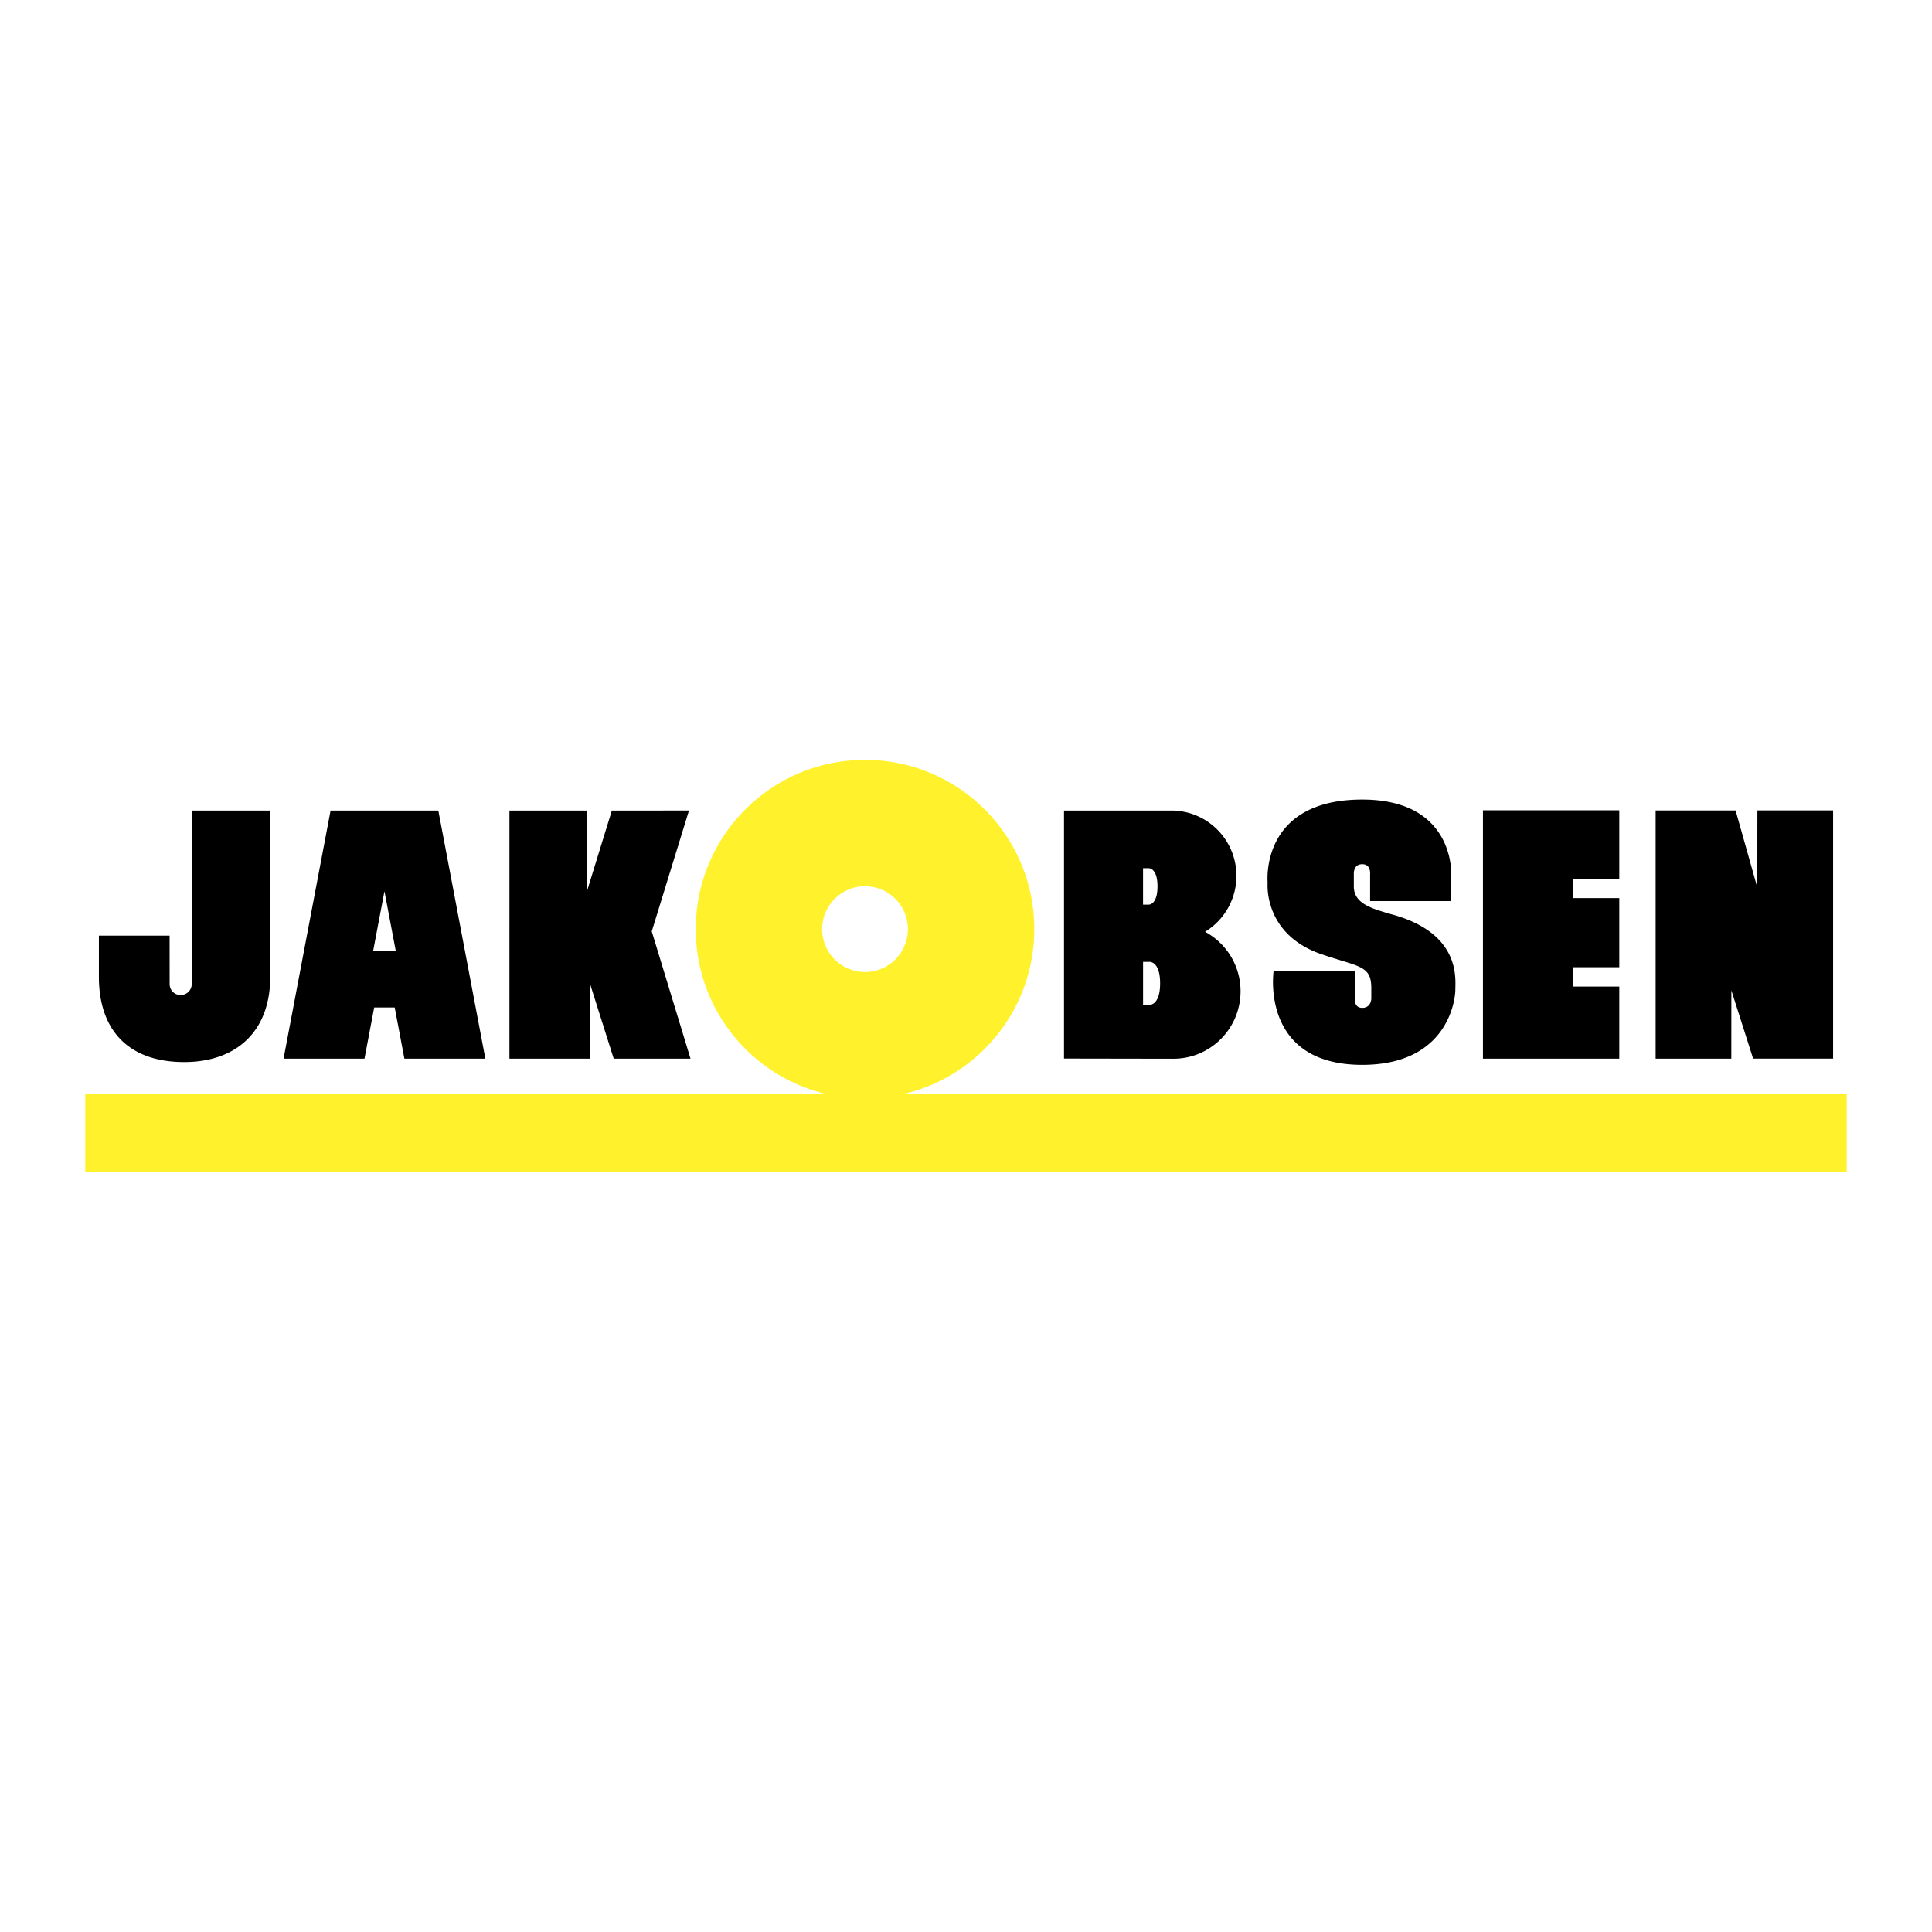
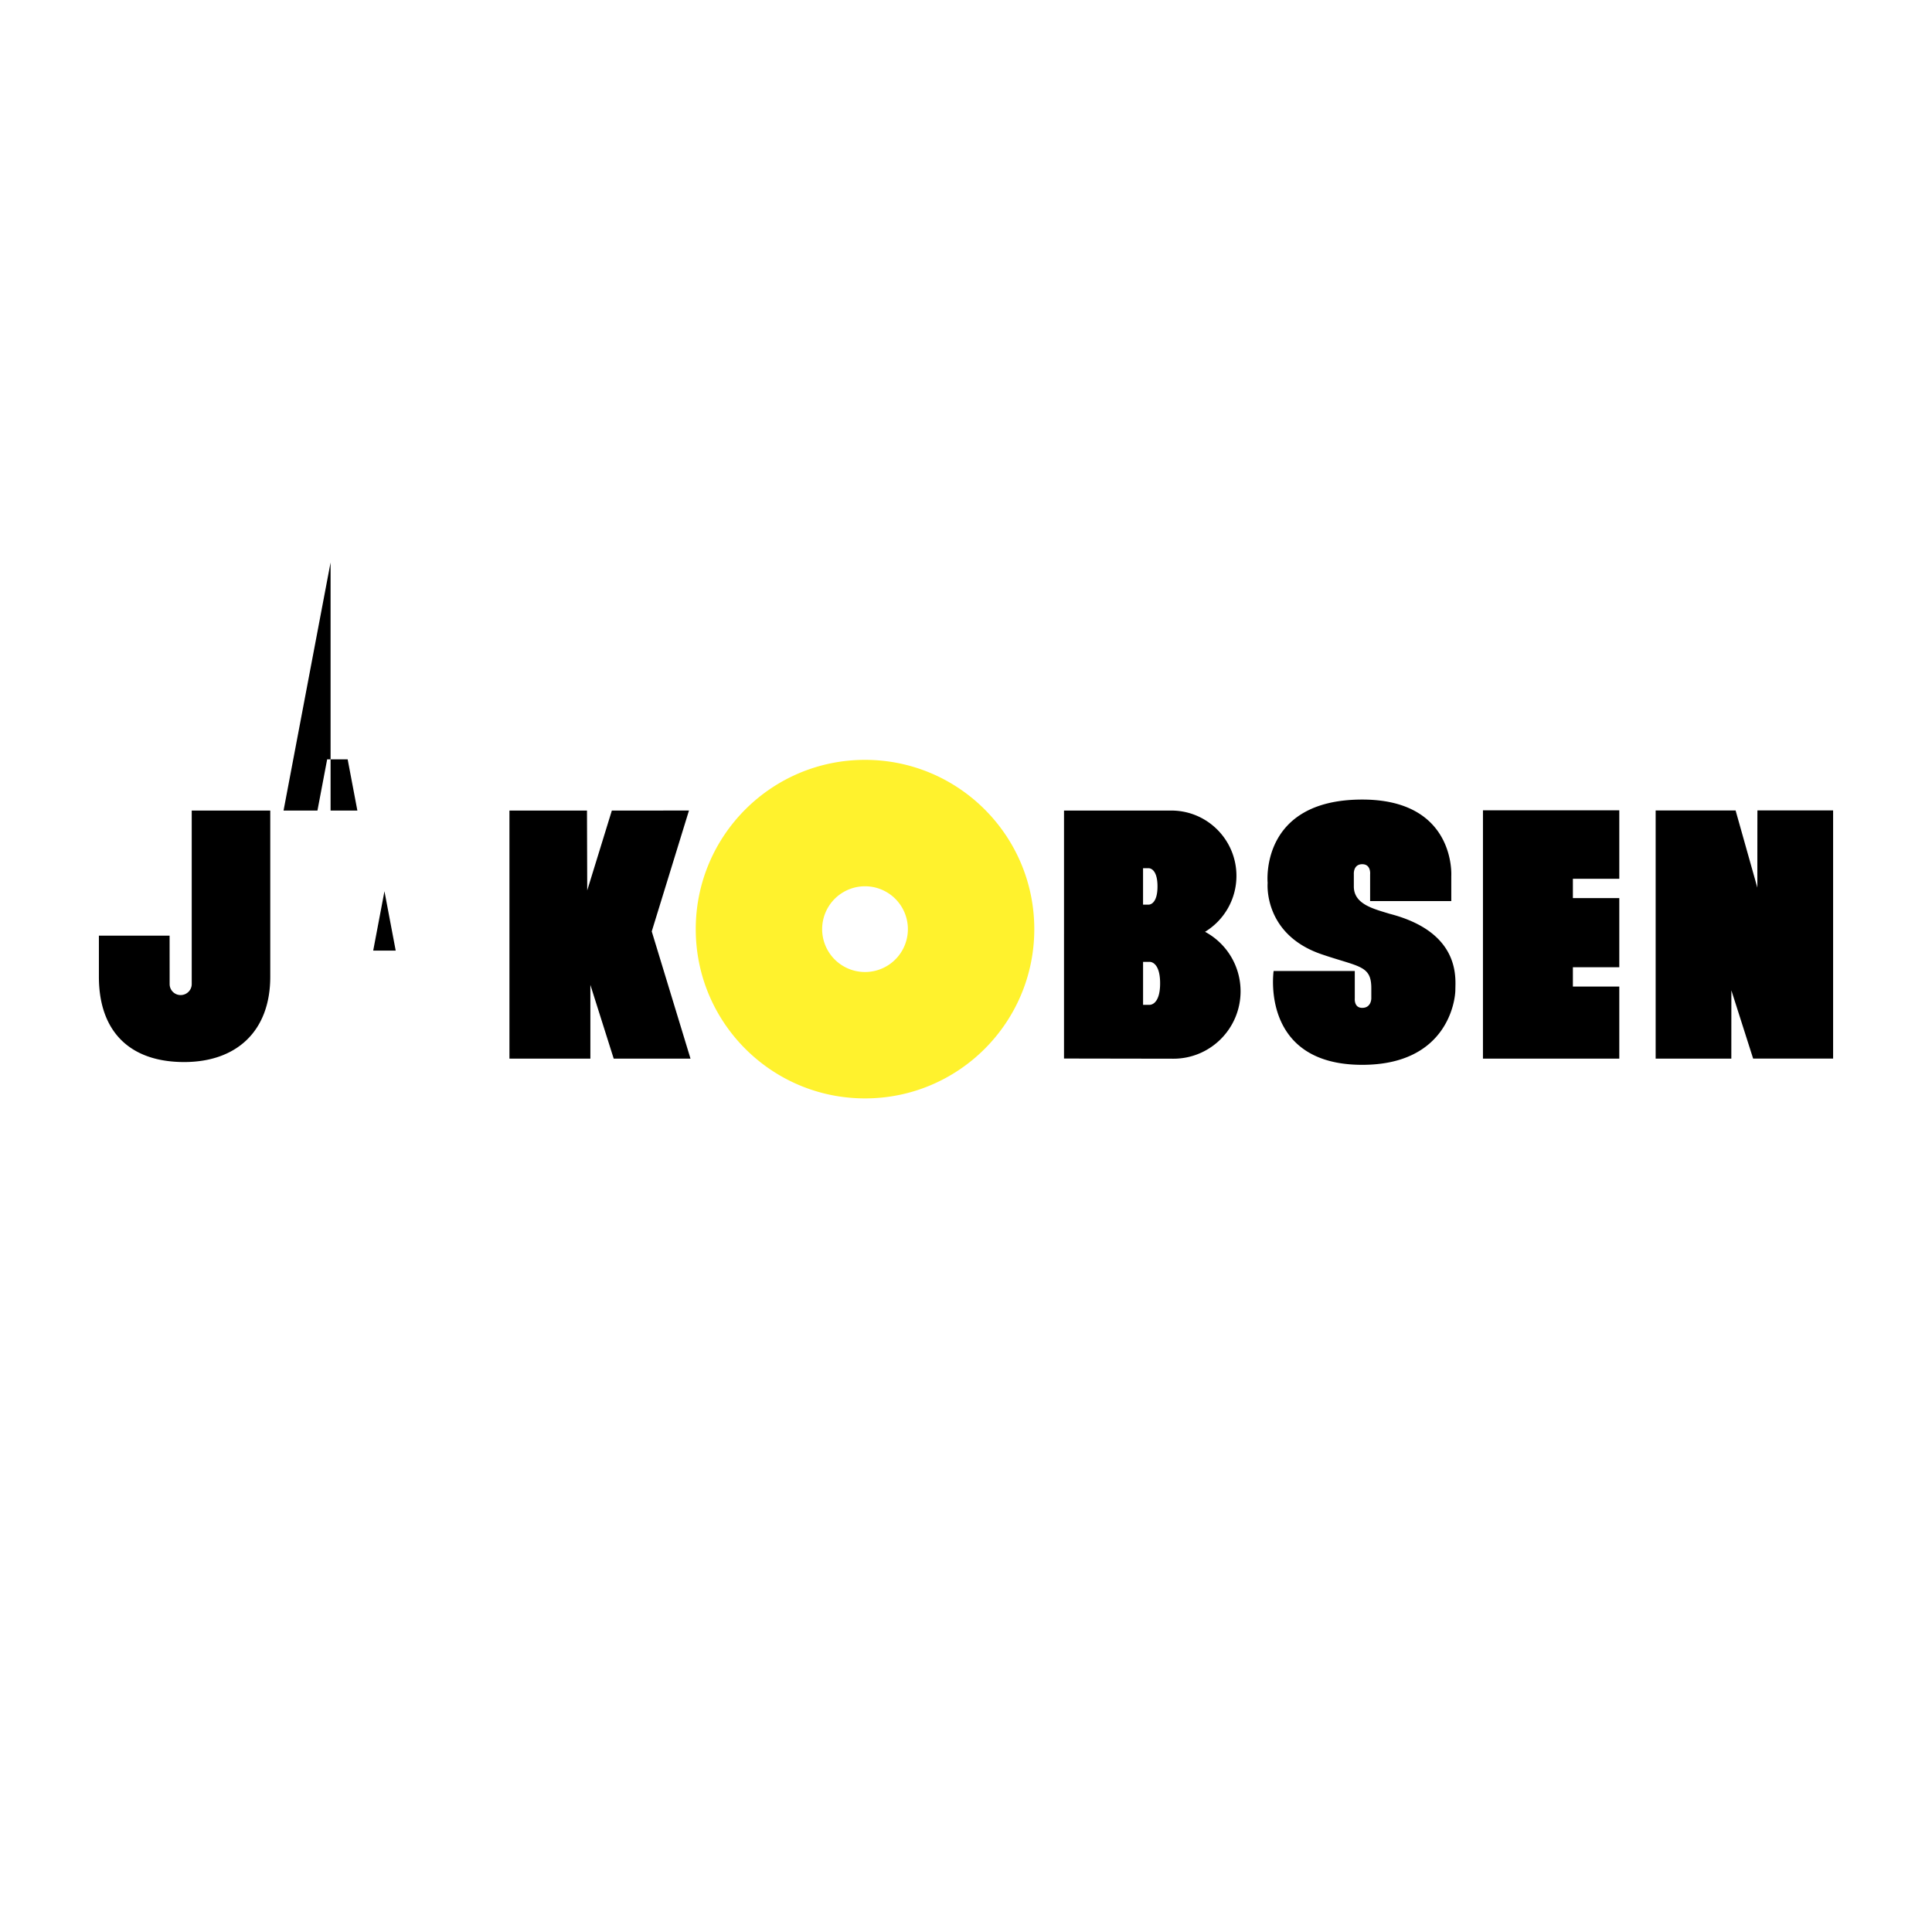
<svg xmlns="http://www.w3.org/2000/svg" width="2500" height="2500" viewBox="0 0 192.756 192.756">
  <g fill-rule="evenodd" clip-rule="evenodd">
-     <path fill="#fff" d="M0 0h192.756v192.756H0V0z" />
-     <path fill="#fff22d" d="M8.504 109.107h175.748v7.836H8.504v-7.836z" />
    <path d="M69.415 92.701c0-9.328 7.561-16.889 16.888-16.889s16.888 7.561 16.888 16.889c0 9.327-7.561 16.887-16.888 16.887s-16.888-7.561-16.888-16.887zm12.611 0a4.277 4.277 0 1 1 8.554 0 4.277 4.277 0 0 1-8.554 0z" fill="#fff22d" />
-     <path d="M19.129 80.871v17.311c0 .605-.501 1.096-1.107 1.096s-1.097-.49-1.097-1.096l-.004-4.829-7.054-.004v4.103c0 5.475 3.095 8.508 8.507 8.508 5.178 0 8.59-3.033 8.59-8.508V80.871h-7.835zm117.568 9.03h8.098v-2.508s.479-7.621-8.885-7.621c-10.273 0-9.436 8.313-9.436 8.313s-.479 5.114 5.373 7.12c3.775 1.289 4.969 1.098 4.969 3.393v1.025s0 .932-.906.932c-.838 0-.742-.932-.742-.932v-2.746h-8.098s-1.385 9.361 8.84 9.361c8.533 0 9.291-6.484 9.291-7.477 0-1.125.574-5.755-6.568-7.594-1.625-.502-3.561-.957-3.561-2.724v-1.241s-.07-.98.838-.98c.906 0 .787 1.027.787 1.027v2.652zm28.487-9.042h7.977l2.17 7.7c0-7.707.008-7.705.008-7.705h7.551v24.762h-7.979l-2.172-6.809-.004 6.814h-7.551V80.859zm-17.229-.016h13.602v6.834h-4.629v1.925h4.629v6.9h-4.629v1.926h4.629v7.193h-13.602V80.843zm-27.728 12.123a6.73 6.73 0 0 1 3.545 5.935c0 3.715-3 6.727-6.703 6.727l-10.912-.018V80.869h10.705c3.59 0 6.498 2.918 6.498 6.519a6.525 6.525 0 0 1-3.133 5.578zm-6.182 7.286h.645s1.055.074 1.055-2.145c0-2.22-1.055-2.142-1.055-2.142h-.645v4.287zm-.002-9.995h.545s.896.062.896-1.82-.896-1.816-.896-1.816h-.545v3.636zm-63.216-9.388h7.737l.024 7.968 2.456-7.968 7.695-.002-3.714 12.06 3.868 12.695h-7.662l-2.329-7.361v7.361h-8.075V80.869zm-17.845 0h10.75l4.693 24.752h-8.077l-.968-5.107h-2.046l-.969 5.107H28.29l4.692-24.752zm6.498 13.972h-2.245l1.123-5.921 1.122 5.921z" />
+     <path d="M19.129 80.871v17.311c0 .605-.501 1.096-1.107 1.096s-1.097-.49-1.097-1.096l-.004-4.829-7.054-.004v4.103c0 5.475 3.095 8.508 8.507 8.508 5.178 0 8.59-3.033 8.59-8.508V80.871h-7.835zm117.568 9.03h8.098v-2.508s.479-7.621-8.885-7.621c-10.273 0-9.436 8.313-9.436 8.313s-.479 5.114 5.373 7.12c3.775 1.289 4.969 1.098 4.969 3.393v1.025s0 .932-.906.932c-.838 0-.742-.932-.742-.932v-2.746h-8.098s-1.385 9.361 8.84 9.361c8.533 0 9.291-6.484 9.291-7.477 0-1.125.574-5.755-6.568-7.594-1.625-.502-3.561-.957-3.561-2.724v-1.241s-.07-.98.838-.98c.906 0 .787 1.027.787 1.027v2.652zm28.487-9.042h7.977l2.17 7.7c0-7.707.008-7.705.008-7.705h7.551v24.762h-7.979l-2.172-6.809-.004 6.814h-7.551V80.859zm-17.229-.016h13.602v6.834h-4.629v1.925h4.629v6.9h-4.629v1.926h4.629v7.193h-13.602V80.843zm-27.728 12.123a6.73 6.73 0 0 1 3.545 5.935c0 3.715-3 6.727-6.703 6.727l-10.912-.018V80.869h10.705c3.59 0 6.498 2.918 6.498 6.519a6.525 6.525 0 0 1-3.133 5.578zm-6.182 7.286h.645s1.055.074 1.055-2.145c0-2.22-1.055-2.142-1.055-2.142h-.645v4.287zm-.002-9.995h.545s.896.062.896-1.82-.896-1.816-.896-1.816h-.545v3.636zm-63.216-9.388h7.737l.024 7.968 2.456-7.968 7.695-.002-3.714 12.06 3.868 12.695h-7.662l-2.329-7.361v7.361h-8.075V80.869zm-17.845 0h10.75h-8.077l-.968-5.107h-2.046l-.969 5.107H28.29l4.692-24.752zm6.498 13.972h-2.245l1.123-5.921 1.122 5.921z" />
  </g>
</svg>